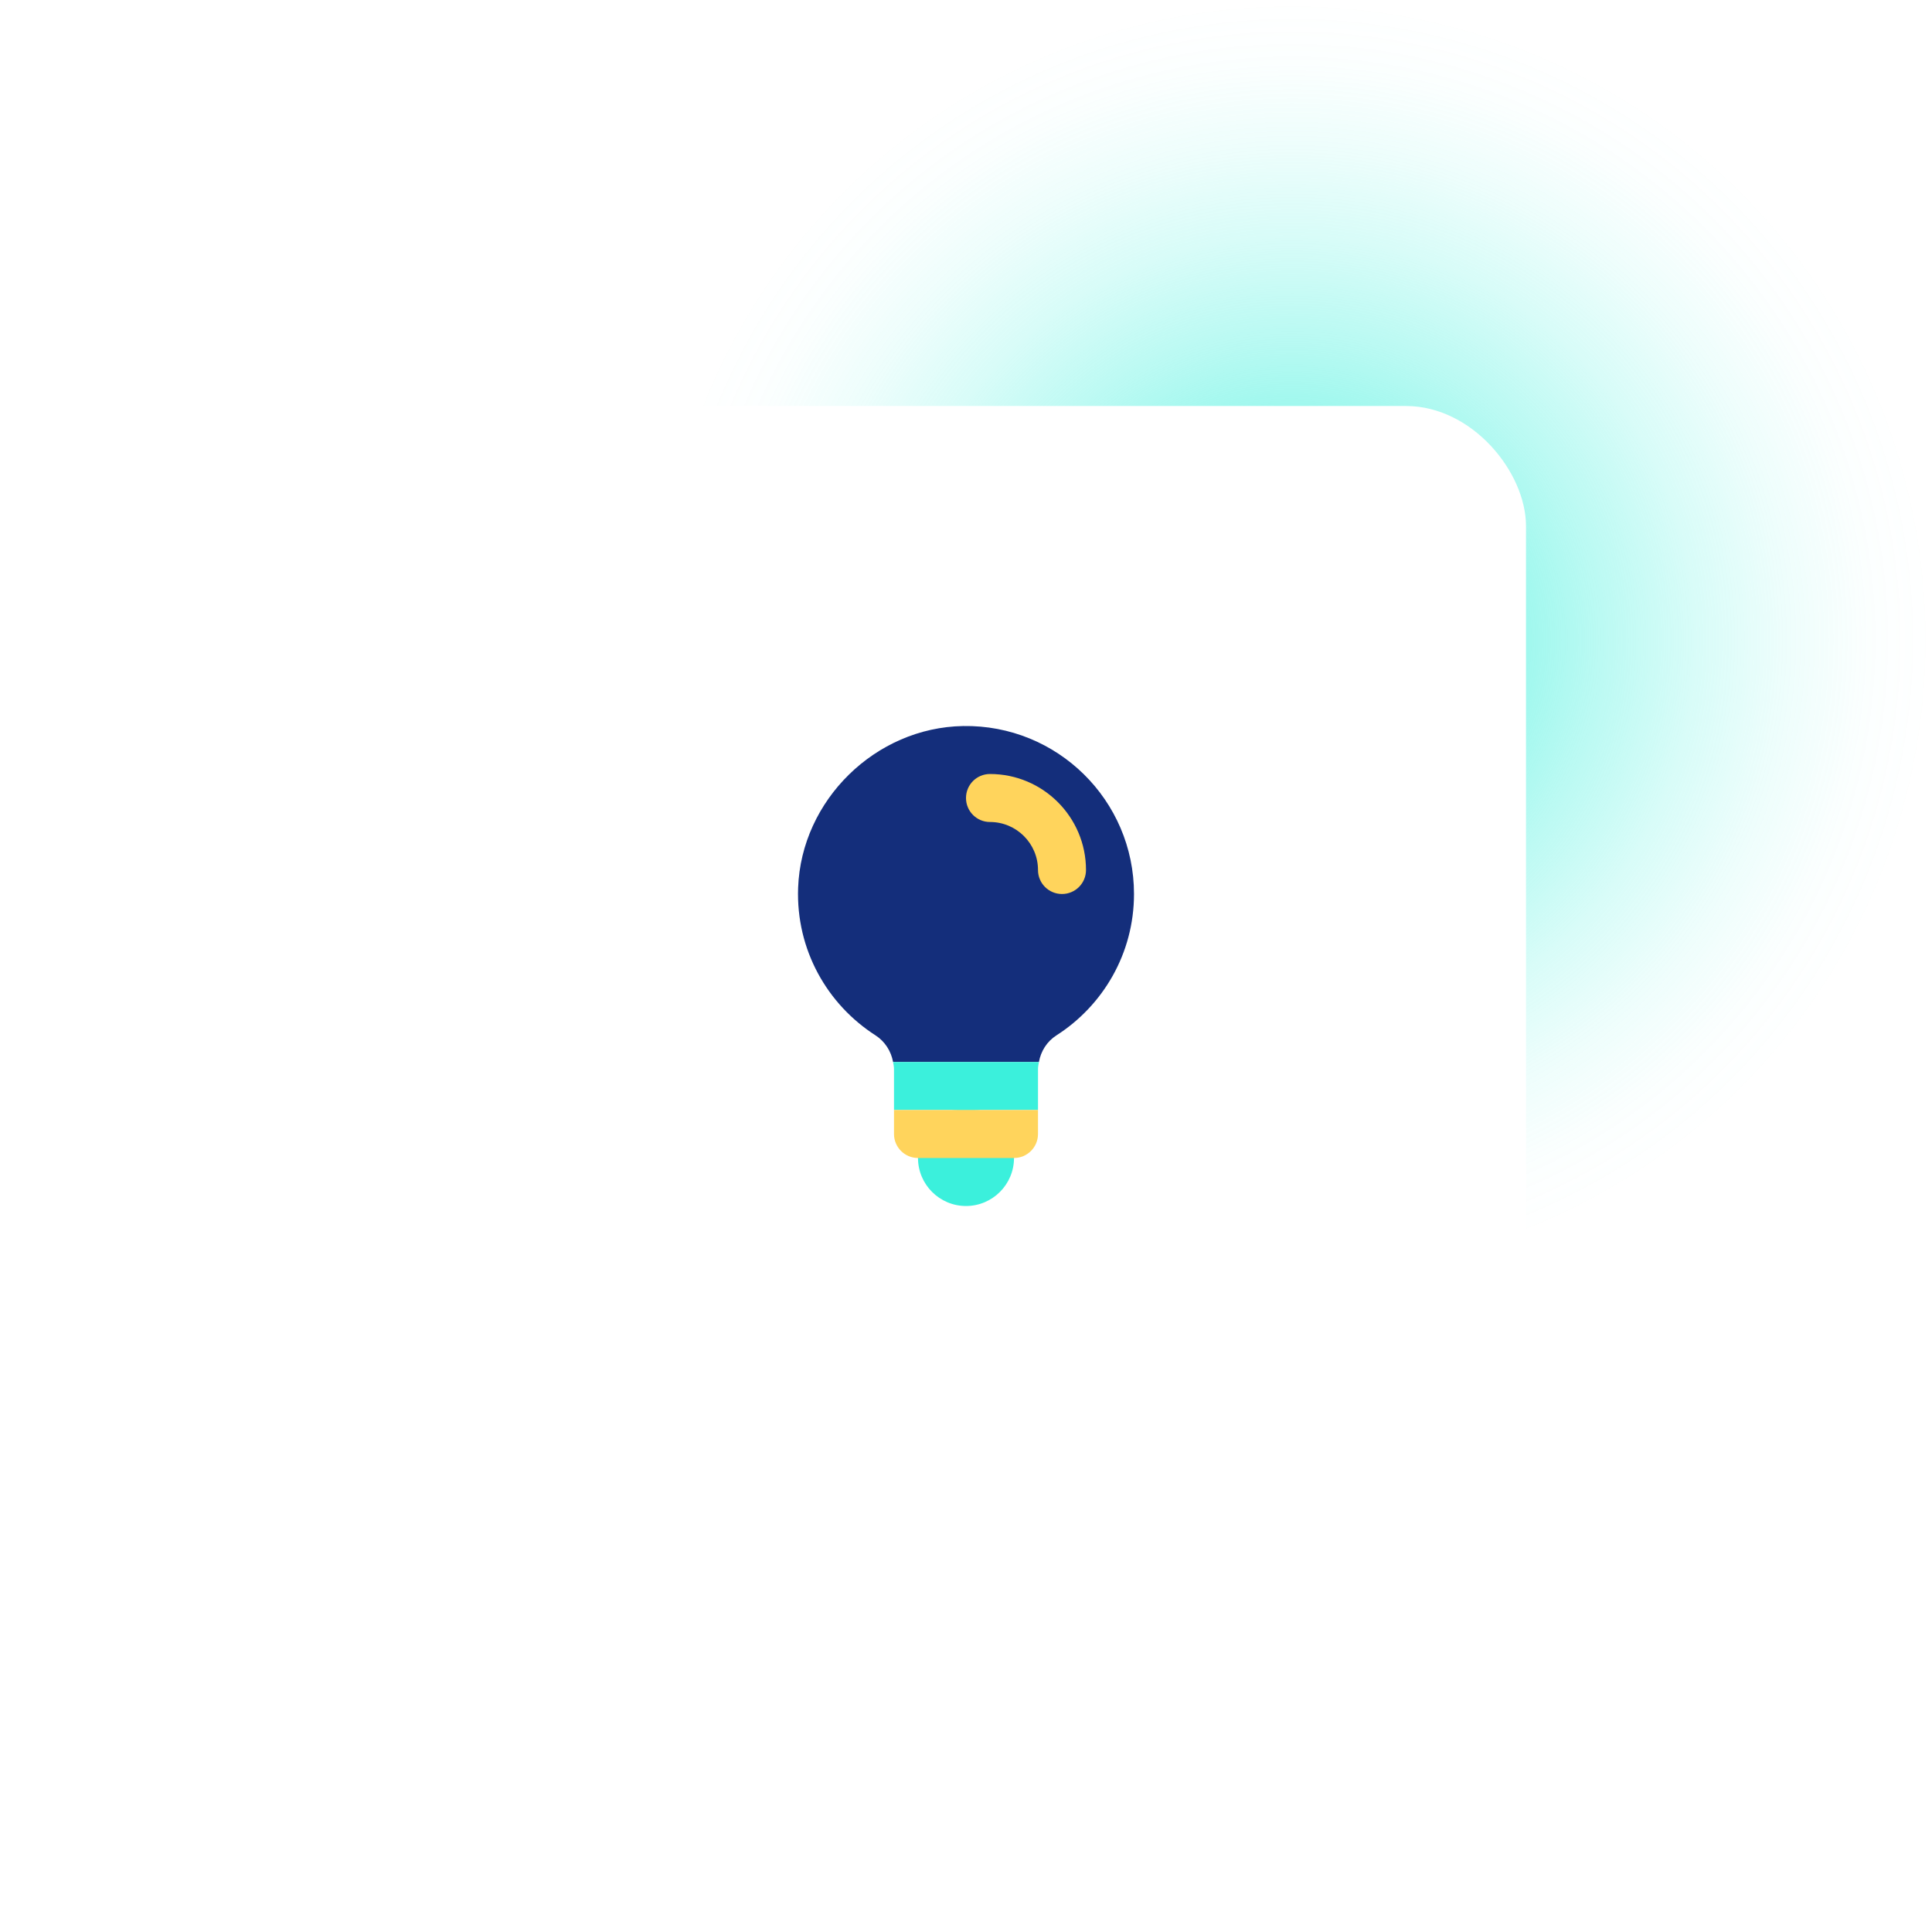
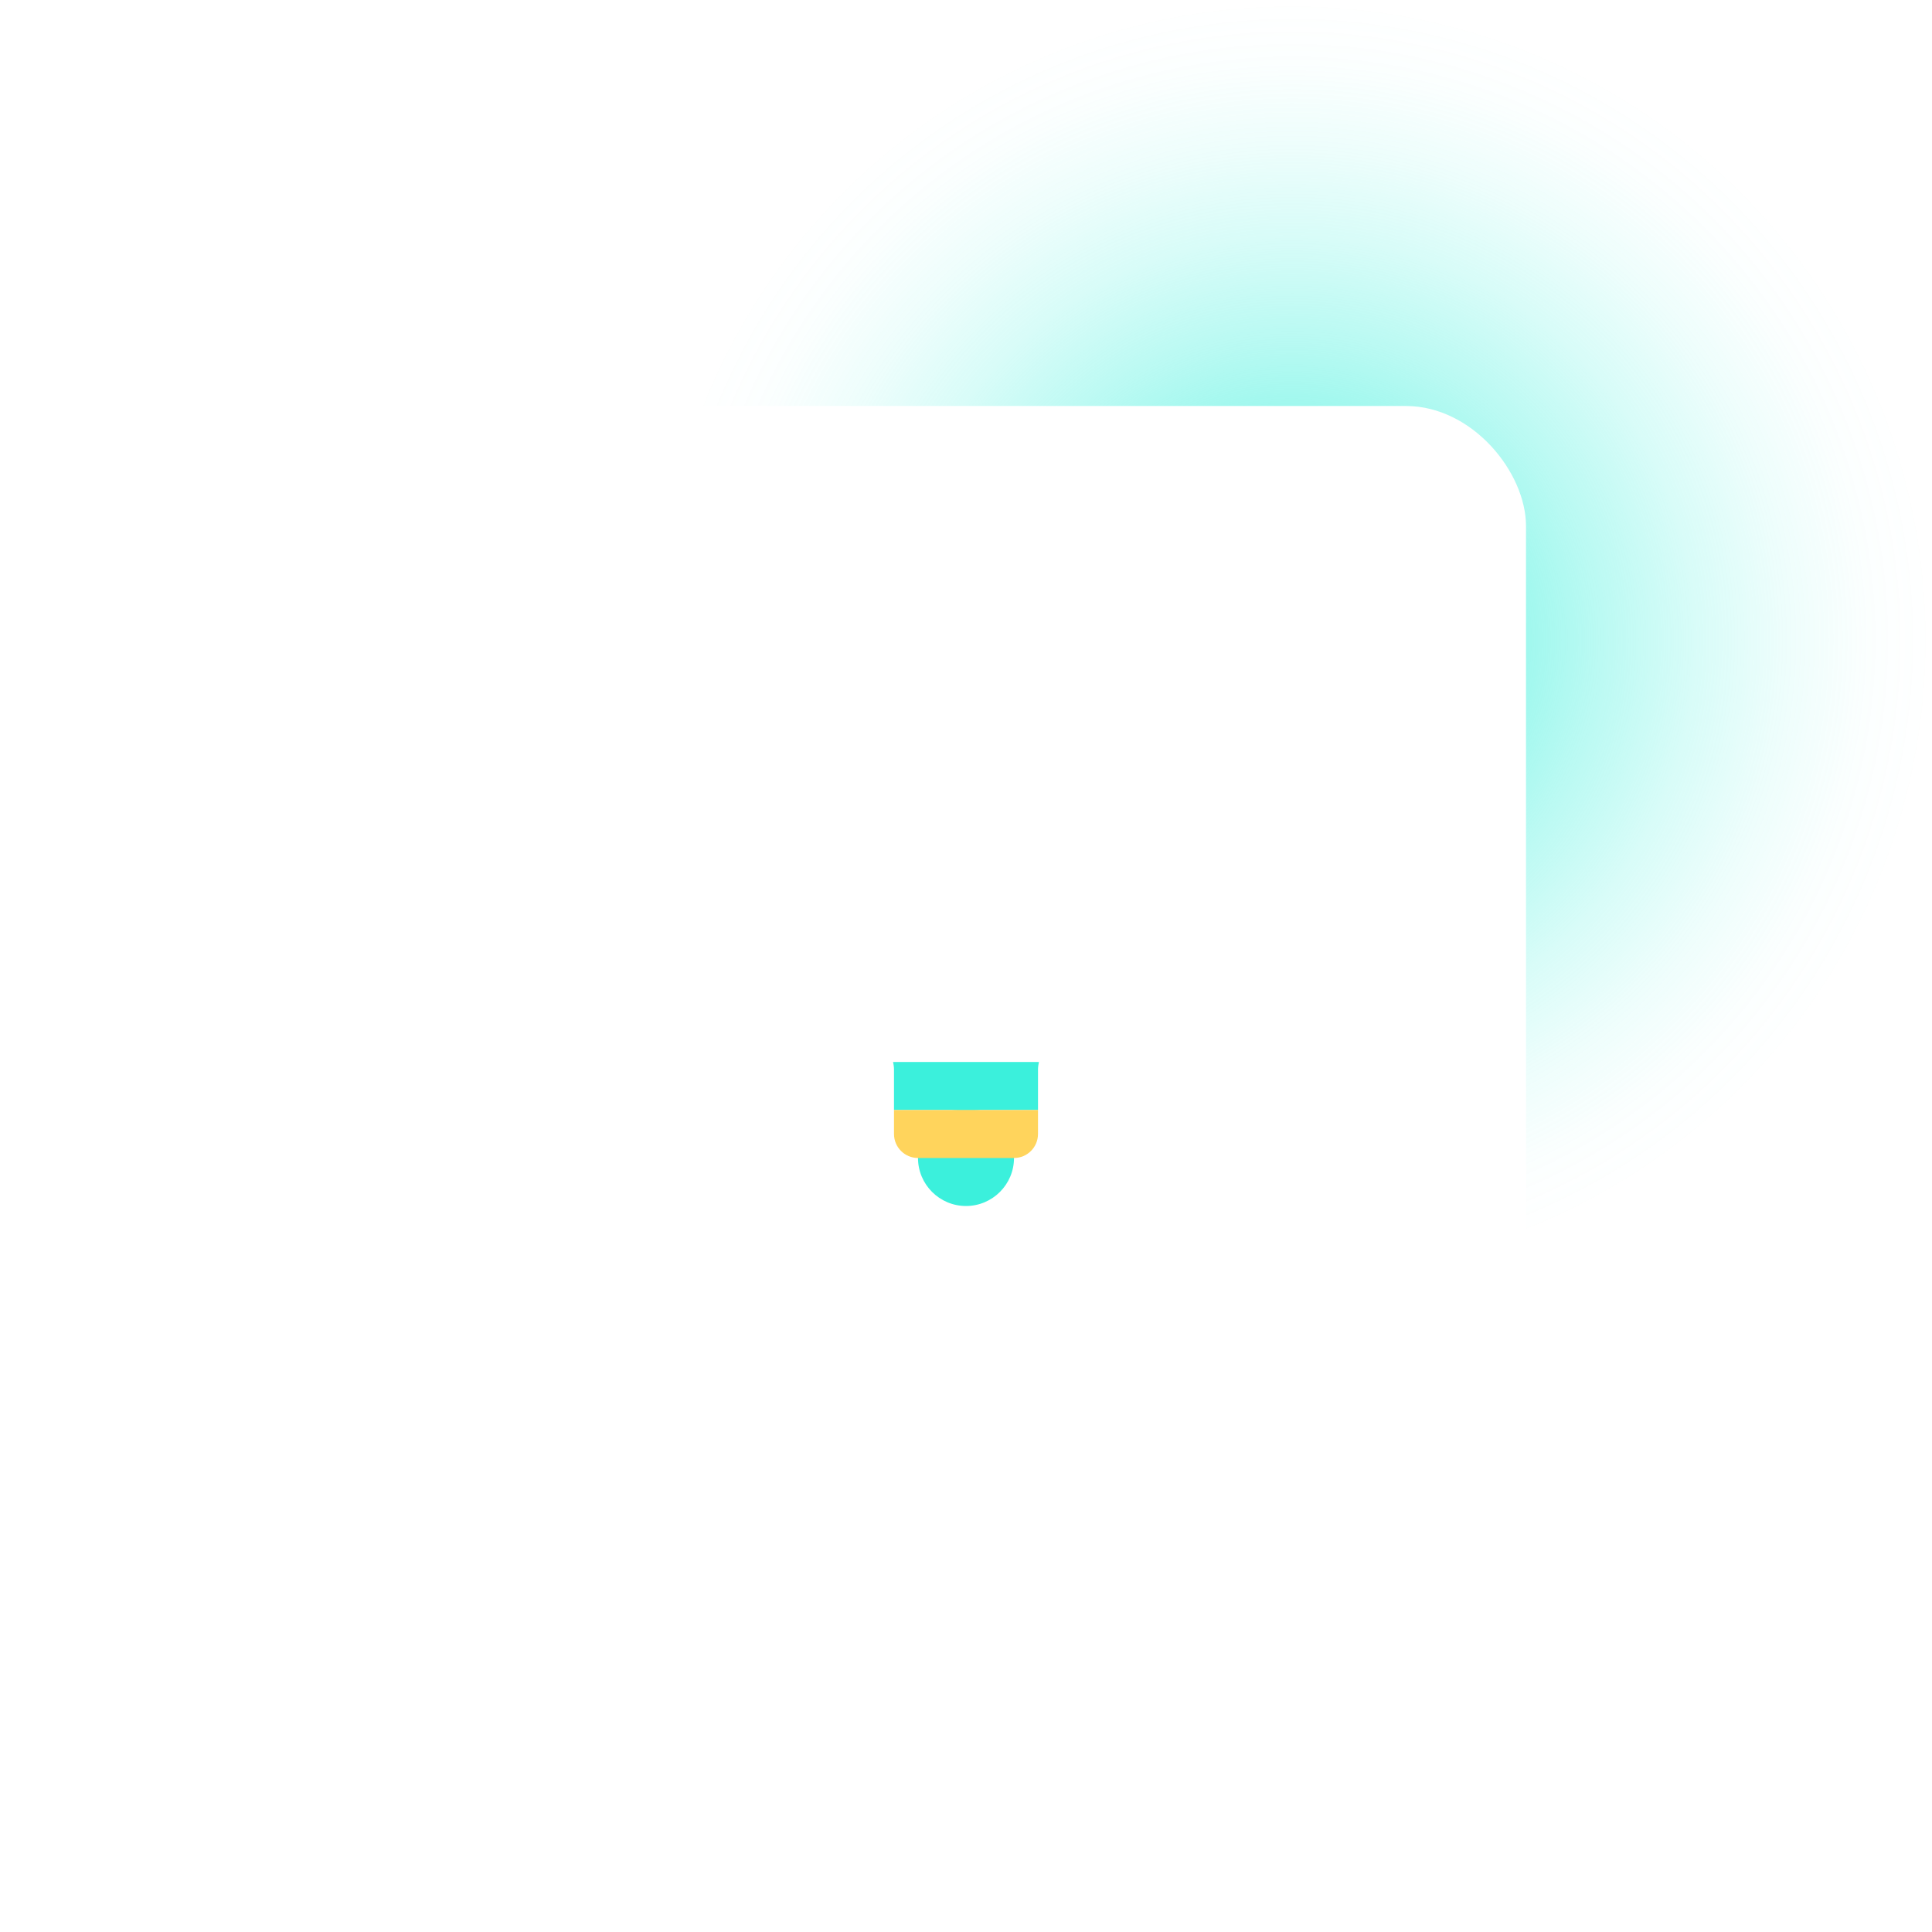
<svg xmlns="http://www.w3.org/2000/svg" id="Calque_1" viewBox="0 0 483 483">
  <defs>
    <style>.cls-1{fill:#ffd45c;}.cls-2{fill:#142e7b;}.cls-3{fill:#3bf0dc;}.cls-4{fill:url(#Dégradé_sans_nom_10);}.cls-5{fill:#fff;filter:url(#drop-shadow-1);}</style>
    <radialGradient id="Dégradé_sans_nom_10" cx="323" cy="160" fx="323" fy="160" r="160" gradientUnits="userSpaceOnUse">
      <stop offset="0" stop-color="#3bf0dc" />
      <stop offset=".13" stop-color="#3bf0dc" stop-opacity=".79" />
      <stop offset=".3" stop-color="#3bf0dc" stop-opacity=".56" />
      <stop offset=".47" stop-color="#3bf0dc" stop-opacity=".36" />
      <stop offset=".63" stop-color="#3bf0dc" stop-opacity=".2" />
      <stop offset=".77" stop-color="#3bf0dc" stop-opacity=".09" />
      <stop offset=".9" stop-color="#3bf0dc" stop-opacity=".02" />
      <stop offset="1" stop-color="#3bf0dc" stop-opacity="0" />
    </radialGradient>
    <filter id="drop-shadow-1">
      <feOffset dx="0" dy="0" />
      <feGaussianBlur result="blur" stdDeviation="15" />
      <feFlood flood-color="#000" flood-opacity=".1" />
      <feComposite in2="blur" operator="in" />
      <feComposite in="SourceGraphic" />
    </filter>
  </defs>
  <circle class="cls-4" cx="323" cy="160" r="160" />
  <rect class="cls-5" x="101.5" y="101.5" width="280" height="280" rx="30" ry="30" />
-   <path class="cls-2" d="m264.1,258.85c11.66-7.46,19.4-20.49,19.4-35.35,0-23.43-19.19-42.38-42.71-41.99-21.92.36-40.47,18.53-41.26,40.45-.56,15.48,7.29,29.14,19.32,36.86,2.38,1.53,3.92,3.96,4.42,6.68h36.46c.49-2.71,2.01-5.14,4.37-6.65Z" />
  <path class="cls-3" d="m223.5,267.32v10.18h36v-10.18c0-.62.12-1.22.23-1.82h-36.46c.11.6.23,1.2.23,1.82Z" />
  <path class="cls-3" d="m239.5,277.5h4c5.52,0,10,4.48,10,10v2c0,6.62-5.38,12-12,12h0c-6.62,0-12-5.38-12-12v-2c0-5.52,4.48-10,10-10Z" />
-   <path class="cls-1" d="m265.5,223.5c-3.32,0-6-2.68-6-6,0-6.62-5.38-12-12-12-3.32,0-6-2.68-6-6s2.68-6,6-6c13.24,0,24,10.76,24,24,0,3.32-2.68,6-6,6Z" />
  <path class="cls-1" d="m223.5,283.5c0,3.31,2.69,6,6,6h24c3.31,0,6-2.69,6-6v-6h-36v6Z" />
</svg>